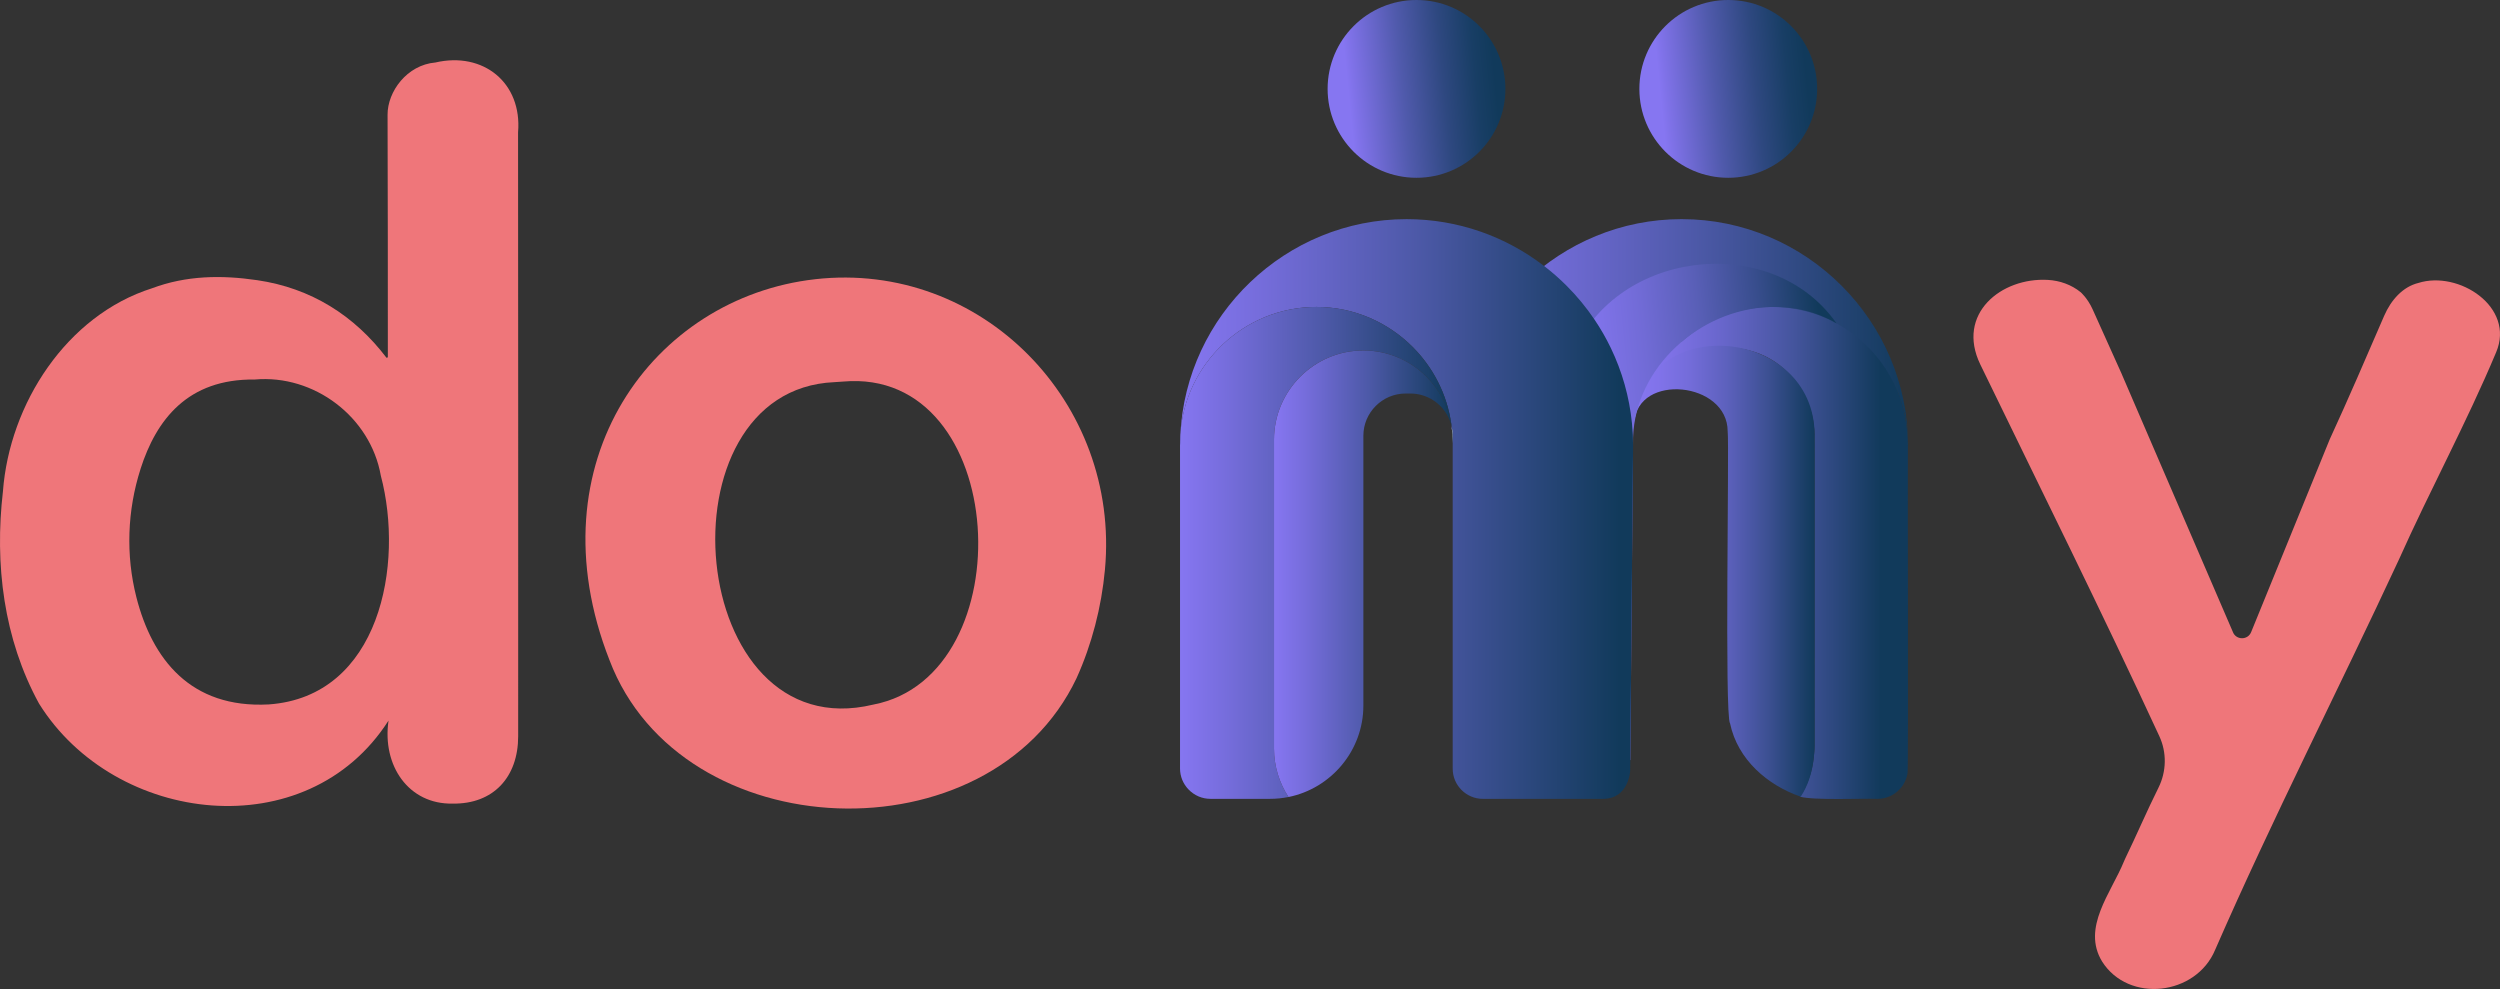
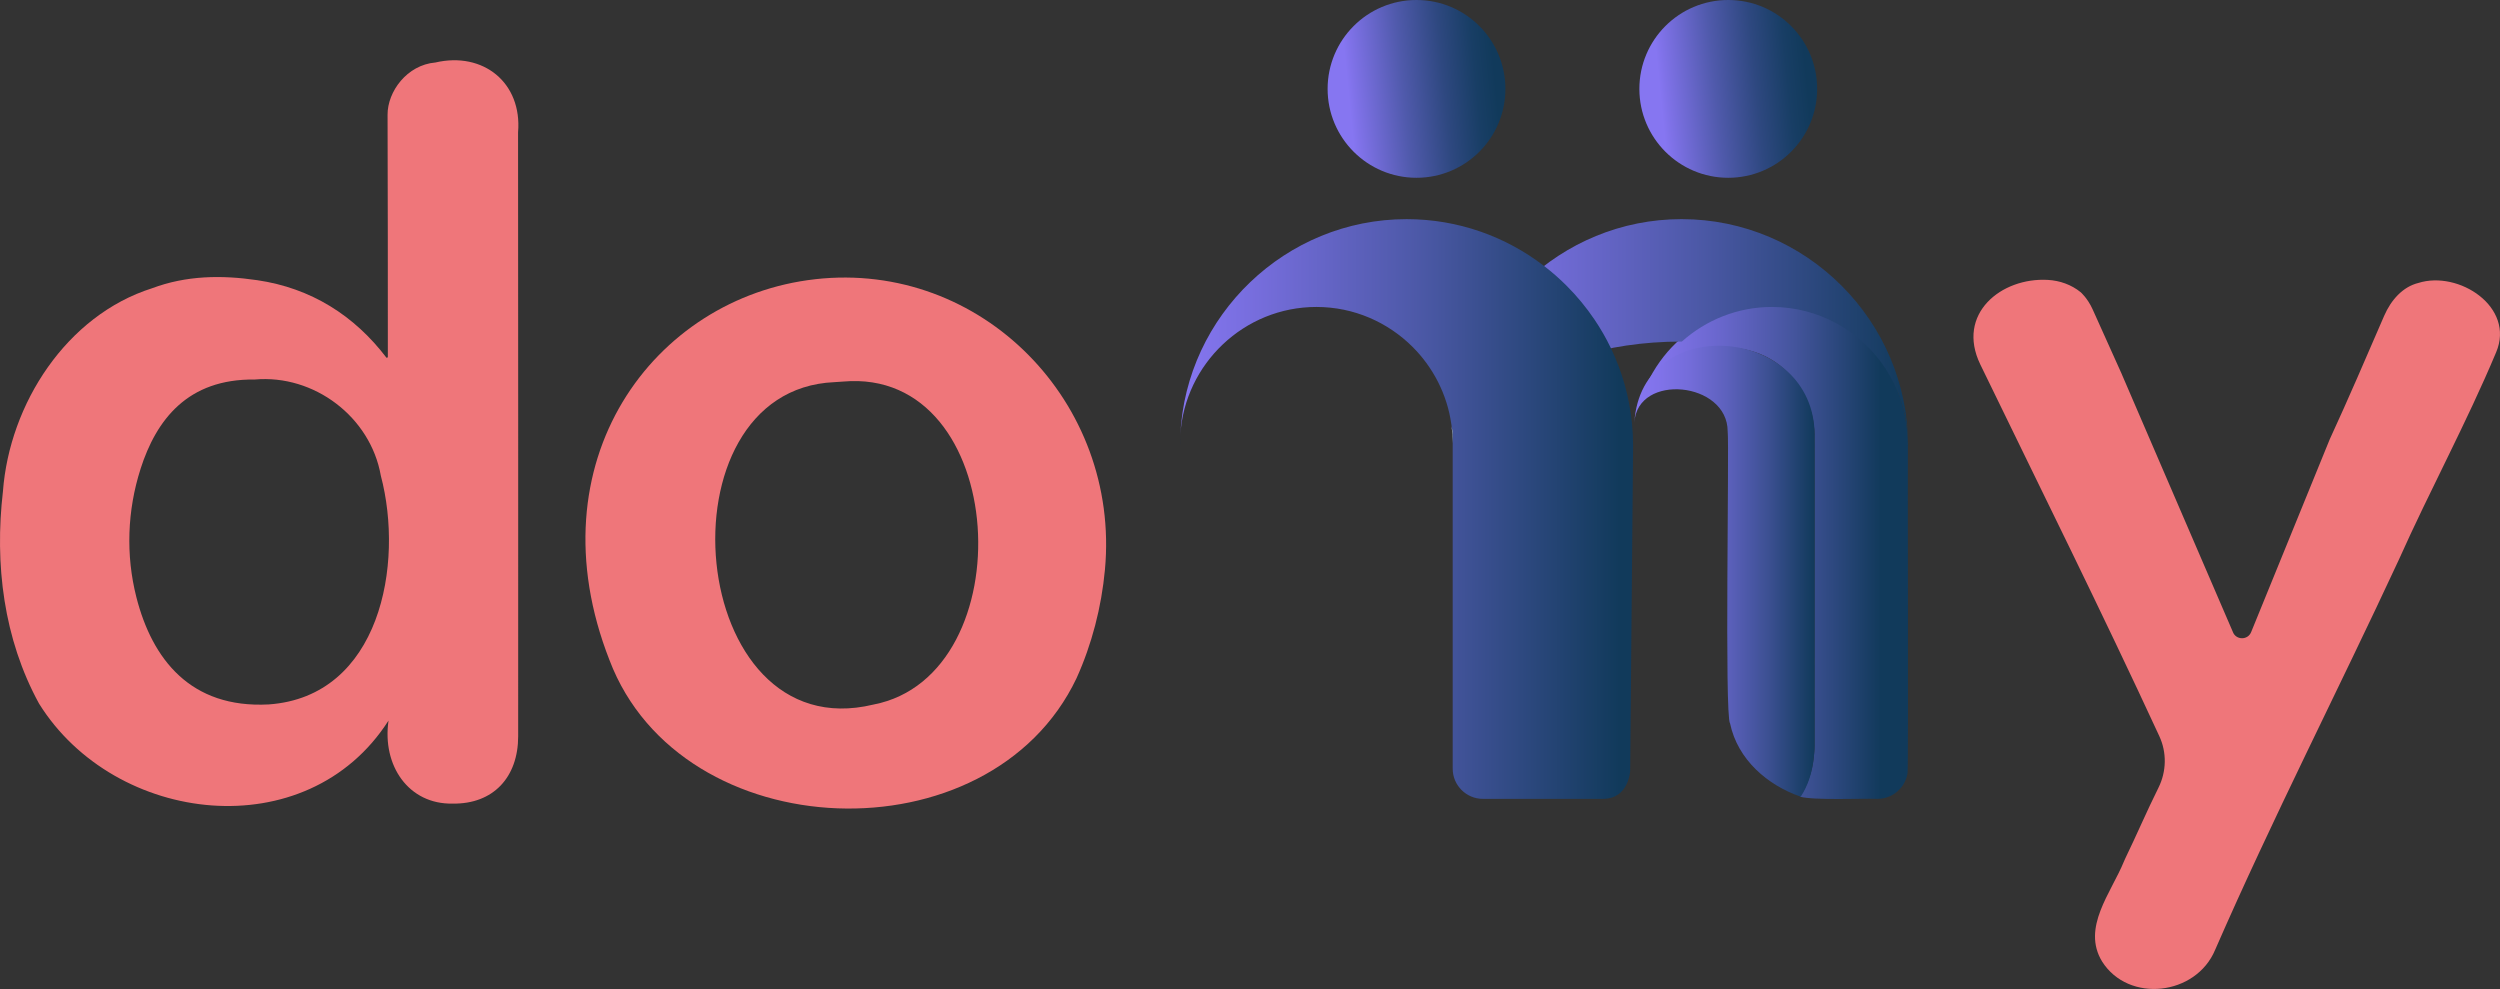
<svg xmlns="http://www.w3.org/2000/svg" id="Logo" viewBox="0 0 1364.61 539.83">
  <rect x="0" y="0" width="1364.61" height="539.83" fill="#333333" stroke="none" />
  <defs>
    <style>.cls-1{fill:#ef767a;}.cls-2{fill:#fff;}.cls-3{fill:url(#Dégradé_sans_nom_15);}.cls-4{fill:url(#Dégradé_sans_nom_97);}.cls-5{fill:url(#Dégradé_sans_nom_95);}.cls-6{fill:url(#Dégradé_sans_nom_86);}.cls-7{fill:url(#Dégradé_sans_nom_88);}.cls-8{fill:url(#Dégradé_sans_nom_101);}.cls-9{fill:url(#Dégradé_sans_nom_104);}.cls-10{fill:url(#Dégradé_sans_nom_103);}.cls-11{fill:url(#Dégradé_sans_nom_102);}.cls-12{fill:url(#Dégradé_sans_nom_108);}.cls-13{fill:url(#Dégradé_sans_nom_107);}.cls-14{fill:url(#Dégradé_sans_nom_109);}</style>
    <linearGradient id="Dégradé_sans_nom_97" x1="894.51" y1="301.59" x2="1041.47" y2="301.59" gradientUnits="userSpaceOnUse">
      <stop offset="0" stop-color="#8676f1" />
      <stop offset=".12" stop-color="#7e71e6" />
      <stop offset=".31" stop-color="#6866cb" />
      <stop offset=".57" stop-color="#45559e" />
      <stop offset=".87" stop-color="#163c61" />
      <stop offset=".9" stop-color="#113a5b" />
    </linearGradient>
    <linearGradient id="Dégradé_sans_nom_88" x1="892.08" y1="311.79" x2="990.49" y2="311.79" gradientUnits="userSpaceOnUse">
      <stop offset="0" stop-color="#8676f1" />
      <stop offset=".13" stop-color="#8173ea" />
      <stop offset=".31" stop-color="#736cd9" />
      <stop offset=".51" stop-color="#5d61bd" />
      <stop offset=".73" stop-color="#3e5195" />
      <stop offset=".96" stop-color="#173d63" />
      <stop offset="1" stop-color="#113a5b" />
    </linearGradient>
    <linearGradient id="Dégradé_sans_nom_95" x1="794.38" y1="181.43" x2="1041.52" y2="181.43" gradientUnits="userSpaceOnUse">
      <stop offset="0" stop-color="#8676f1" />
      <stop offset=".17" stop-color="#766ddc" />
      <stop offset=".53" stop-color="#4d59a8" />
      <stop offset="1" stop-color="#113a5b" />
    </linearGradient>
    <linearGradient id="Dégradé_sans_nom_86" x1="863.84" y1="284.19" x2="1002.72" y2="270.3" gradientUnits="userSpaceOnUse">
      <stop offset="0" stop-color="#8676f1" />
      <stop offset=".13" stop-color="#8073ea" />
      <stop offset=".31" stop-color="#716bd6" />
      <stop offset=".53" stop-color="#595fb7" />
      <stop offset=".77" stop-color="#374d8c" />
      <stop offset="1" stop-color="#113a5b" />
    </linearGradient>
    <linearGradient id="Dégradé_sans_nom_103" x1="644.27" y1="277.83" x2="891.41" y2="277.83" gradientUnits="userSpaceOnUse">
      <stop offset="0" stop-color="#8676f1" />
      <stop offset=".17" stop-color="#766ddc" />
      <stop offset=".52" stop-color="#4d59a8" />
      <stop offset=".97" stop-color="#113a5b" />
    </linearGradient>
    <linearGradient id="Dégradé_sans_nom_108" x1="792.38" y1="236.83" x2="792.86" y2="236.83" gradientUnits="userSpaceOnUse">
      <stop offset="0" stop-color="#575ee8" />
      <stop offset=".18" stop-color="#4c58d3" />
      <stop offset=".56" stop-color="#334b9f" />
      <stop offset="1" stop-color="#113a5b" />
    </linearGradient>
    <linearGradient id="Dégradé_sans_nom_101" x1="644.12" y1="301.8" x2="792.18" y2="301.8" gradientUnits="userSpaceOnUse">
      <stop offset="0" stop-color="#8676f1" />
      <stop offset=".17" stop-color="#766ddc" />
      <stop offset=".53" stop-color="#4d59a8" />
      <stop offset="1" stop-color="#113a5b" />
    </linearGradient>
    <linearGradient id="Dégradé_sans_nom_107" x1="644.12" y1="240.3" x2="649.47" y2="240.3" gradientUnits="userSpaceOnUse">
      <stop offset="0" stop-color="#5f63f8" />
      <stop offset="0" stop-color="#515add" />
      <stop offset="0" stop-color="#2e439a" />
      <stop offset="0" stop-color="#0a2d56" />
    </linearGradient>
    <linearGradient id="Dégradé_sans_nom_102" x1="695.42" y1="313.16" x2="792.38" y2="313.16" gradientUnits="userSpaceOnUse">
      <stop offset="0" stop-color="#8676f1" />
      <stop offset=".17" stop-color="#766ddc" />
      <stop offset=".53" stop-color="#4d59a8" />
      <stop offset="1" stop-color="#113a5b" />
    </linearGradient>
    <linearGradient id="Dégradé_sans_nom_15" x1="792.23" y1="236.83" x2="792.94" y2="236.83" gradientUnits="userSpaceOnUse">
      <stop offset="0" stop-color="#5f63f8" />
      <stop offset=".12" stop-color="#5a60ef" />
      <stop offset=".31" stop-color="#4e58d8" />
      <stop offset=".55" stop-color="#3a4cb3" />
      <stop offset=".83" stop-color="#1f3a7f" />
      <stop offset="1" stop-color="#0d2f5c" />
    </linearGradient>
    <linearGradient id="Dégradé_sans_nom_104" x1="736.19" y1="52.22" x2="816.27" y2="44.22" gradientUnits="userSpaceOnUse">
      <stop offset="0" stop-color="#8676f1" />
      <stop offset=".04" stop-color="#8072e9" />
      <stop offset=".37" stop-color="#505aac" />
      <stop offset=".65" stop-color="#2e4880" />
      <stop offset=".87" stop-color="#183e65" />
      <stop offset="1" stop-color="#113a5b" />
    </linearGradient>
    <linearGradient id="Dégradé_sans_nom_109" x1="906.35" y1="52.22" x2="986.43" y2="44.22" gradientUnits="userSpaceOnUse">
      <stop offset="0" stop-color="#8676f1" />
      <stop offset=".04" stop-color="#8072e9" />
      <stop offset=".37" stop-color="#505aac" />
      <stop offset=".65" stop-color="#2e4880" />
      <stop offset=".87" stop-color="#183e65" />
      <stop offset="1" stop-color="#113a5b" />
    </linearGradient>
  </defs>
  <path class="cls-4" d="m1041.41,243.25c-.18,3.29.34,175.51-.17,178.64-.48,3.29-1.97,6.41-4.25,8.83-3.04,3.34-7.53,5.36-12.11,5.33-8.06-.31-34.87.92-42.35-1.19,2.29-3.56,4.14-7.41,5.42-11.45.92-2.81,1.57-5.74,1.93-8.68,0,0,.03-.01.01-.03.01-.01.01-.03,0-.04h0c.32-2.63.59-5.26.59-7.91-.11-2.7.12-167.82-.04-170.4-.44-12.18-5.71-24.15-14.3-32.68-23.41-24.82-70.29-15.21-81.63,17.24,25.48-82,145.65-67.1,146.9,22.34Z" />
  <path class="cls-7" d="m990.49,237.41s0,169.35,0,169.35c.04,2.72-.33,5.24-.55,7.95-1.01,7.22-2.87,13.72-7.02,20.16-18.16-6.25-34.44-20.28-38.57-39.98-3.09-3.5-.39-152.18-1.31-159.43-.03-27.17-49.19-32.06-50.94-4.87,3.91-60.7,98.19-52.79,98.4,6.82Z" />
  <path class="cls-5" d="m1041.52,243.25c0-34-13.9-64.91-36.32-87.32-22.41-22.41-53.32-36.32-87.32-36.32-66.03,0-120.4,52.46-123.5,117.74,0,0,36.52-50.92,123.66-50.92h0c13.12-11.73,30.38-18.88,49.22-18.88,12.72,0,24.72,3.26,35.21,8.98,21.87,11.95,37.18,34.61,38.79,60.83.09,1.96.15,3.93.15,5.9" />
-   <path class="cls-6" d="m889.88,414.95c-24.65-14.74-38.57-32.49-38.57-63.15,2.12-24.65-5.54-135,6.27-156.01,21.45-58.92,108.91-70.61,144.89-19.27-11.33-6.59-23.96-9.36-36.48-8.93-38.2,1.31-73.22,32.84-74.58,71.04l-1.53,176.32Z" />
  <g id="Logo-2">
    <path class="cls-10" d="m891.41,243.25l-1.53,171.7-.05,5.75s-.68,15.35-14.86,15.35h-65.56c-9.06,0-16.46-7.4-16.46-16.45v-181.76c0-1.64-.17-3.25-.51-4.79-.07-.44-.13-.89-.2-1.33-.03-.09-.04-.19-.05-.28-2.32-16.27-9.96-30.91-21.09-42.04-13.49-13.48-32.08-21.85-52.55-21.85-39.38,0-71.87,31-74.27,69.81,3.1-65.28,57.48-117.74,123.5-117.74,28.17,0,54.21,9.53,75.05,25.57,4.31,3.3,8.42,6.9,12.26,10.75,5.66,5.65,10.76,11.84,15.25,18.48,3.36,4.98,6.37,10.21,8.98,15.66,6.06,12.62,10.04,26.42,11.48,40.92.41,4.04.61,8.12.61,12.25Z" />
    <path class="cls-12" d="m792.94,237.84v4.1c0-3.09-.19-6.15-.56-9.15-.05-.36-.09-.72-.15-1.08.07.44.13.89.2,1.33.33,1.54.51,3.16.51,4.79Z" />
-     <path class="cls-8" d="m792.18,231.44c-1.8-9.97-6.66-18.92-13.56-25.84-8.84-8.83-21.03-14.32-34.44-14.32-26.82,0-48.77,21.93-48.77,48.75v168.49c0,9.76,2.9,18.87,7.9,26.51-3.25.67-6.62,1.01-10.05,1.01h-32.55c-2.28,0-4.45-.47-6.42-1.29-2.13-.91-4.04-2.24-5.61-3.9-2.84-2.97-4.57-6.98-4.57-11.39v-176.22c0-1.97.05-3.94.15-5.9,2.4-38.81,34.89-69.81,74.27-69.81,20.47,0,39.06,8.38,52.55,21.85,11.13,11.13,18.78,25.77,21.09,42.04Z" />
    <path class="cls-13" d="m644.12,241.94c0-1.54.05-3.08.15-4.59-.09,1.96-.15,3.93-.15,5.9v-1.31Z" />
-     <path class="cls-11" d="m792.38,232.8c-2.32-10.27-11.55-18-22.49-18h-2.65c-12.68,0-23.05,10.37-23.05,23.05v147.29c0,24.57-17.63,45.21-40.87,49.91-4.99-7.64-7.9-16.75-7.9-26.51v-168.49c0-26.82,21.95-48.75,48.77-48.75,13.41,0,25.6,5.49,34.44,14.32,6.9,6.91,11.76,15.86,13.56,25.84.01.09.03.19.05.28.05.36.09.72.15,1.08Z" />
-     <path class="cls-3" d="m792.94,240.04v1.9c0-3.09-.19-6.15-.56-9.15-.05-.36-.09-.72-.15-1.08.07.44.13.89.2,1.33.33,2.29.51,4.62.51,6.99Z" />
    <path class="cls-2" d="m792.94,237.84v4.1c0-3.09-.19-6.15-.56-9.15.01.08.04.17.05.25.33,1.54.51,3.16.51,4.79Z" />
    <circle class="cls-9" cx="773.19" cy="48.52" r="48.52" />
    <circle class="cls-14" cx="943.36" cy="48.52" r="48.52" />
    <path class="cls-1" d="m211.7,195.06c-.03-44.16.03-88.31-.15-132.47-.05-12.54,10.54-27.16,26.13-28.48,25.96-6.05,47.42,10.93,45.1,38.18.09,109.86.08,219.72.06,329.58,0,22.4-13.6,37.11-35.76,36.77-23.98.5-38.59-20.67-35.01-45.32-44.44,69.54-149.42,57.05-190.76-9.26C1.96,348.71-3,307.97,1.6,268.28c3.56-47.85,34.74-96.16,81.44-110.95,18.62-6.98,37.84-7.26,57.34-4.4,29.44,4.31,53.06,19.3,70.61,42.37l.71-.24Zm-134.98,60.9c-7.26,22.66-8.15,47.01-2.27,70.06,8.61,33.74,29.51,60.74,72.22,58.49,60.73-4.29,74.04-76.43,61.19-124.91-5.65-32.02-36.39-55.33-68.85-52.44-36.55-.45-53.69,21.92-62.3,48.8Z" />
    <path class="cls-1" d="m1158.23,204.41l60.5,140.38c1.64,4.66,8.18,4.82,10.04.24l42.89-105.21c10.3-22.3,19.95-44.91,29.73-67.45,3.76-8.66,10.17-15.81,18.61-17.91,22.03-6.99,53.02,13.07,42.49,37.87-16.07,38.34-36.12,75.22-53.12,113.25-33.03,71.11-68.87,140.97-100.23,212.84-10.43,25.08-47.25,29.26-61.71,6.43-11.27-18.47,4.89-37.43,11.9-54.6.25-.62.51-1.22.8-1.81,6.03-12.39,11.75-25.83,18.04-38.44,4.41-8.84,4.64-19.2.49-28.16-31.49-68.15-64.96-135.35-97.71-202.88-13.37-27.61,11.39-47.64,36.89-46.18,6.51.37,12.85,2.61,17.9,6.73,0,0,3.73,3.2,6.49,9.29l16.02,35.6Z" />
    <path class="cls-1" d="m444.99,152.4c90.84-10.17,166.49,67.38,158.15,158.41-1.9,20.7-7.22,41.05-15.52,59.39-47.27,99.51-215.85,93.18-254.94-9.88-42.41-108.32,24.04-198.03,112.31-207.91Zm15.06,55.89c-1.55.14-3.09.24-4.64.31-97.61,4.27-81.04,200.75,21.32,175.99,82.69-15.89,74.6-184.53-16.68-176.3Z" />
  </g>
</svg>